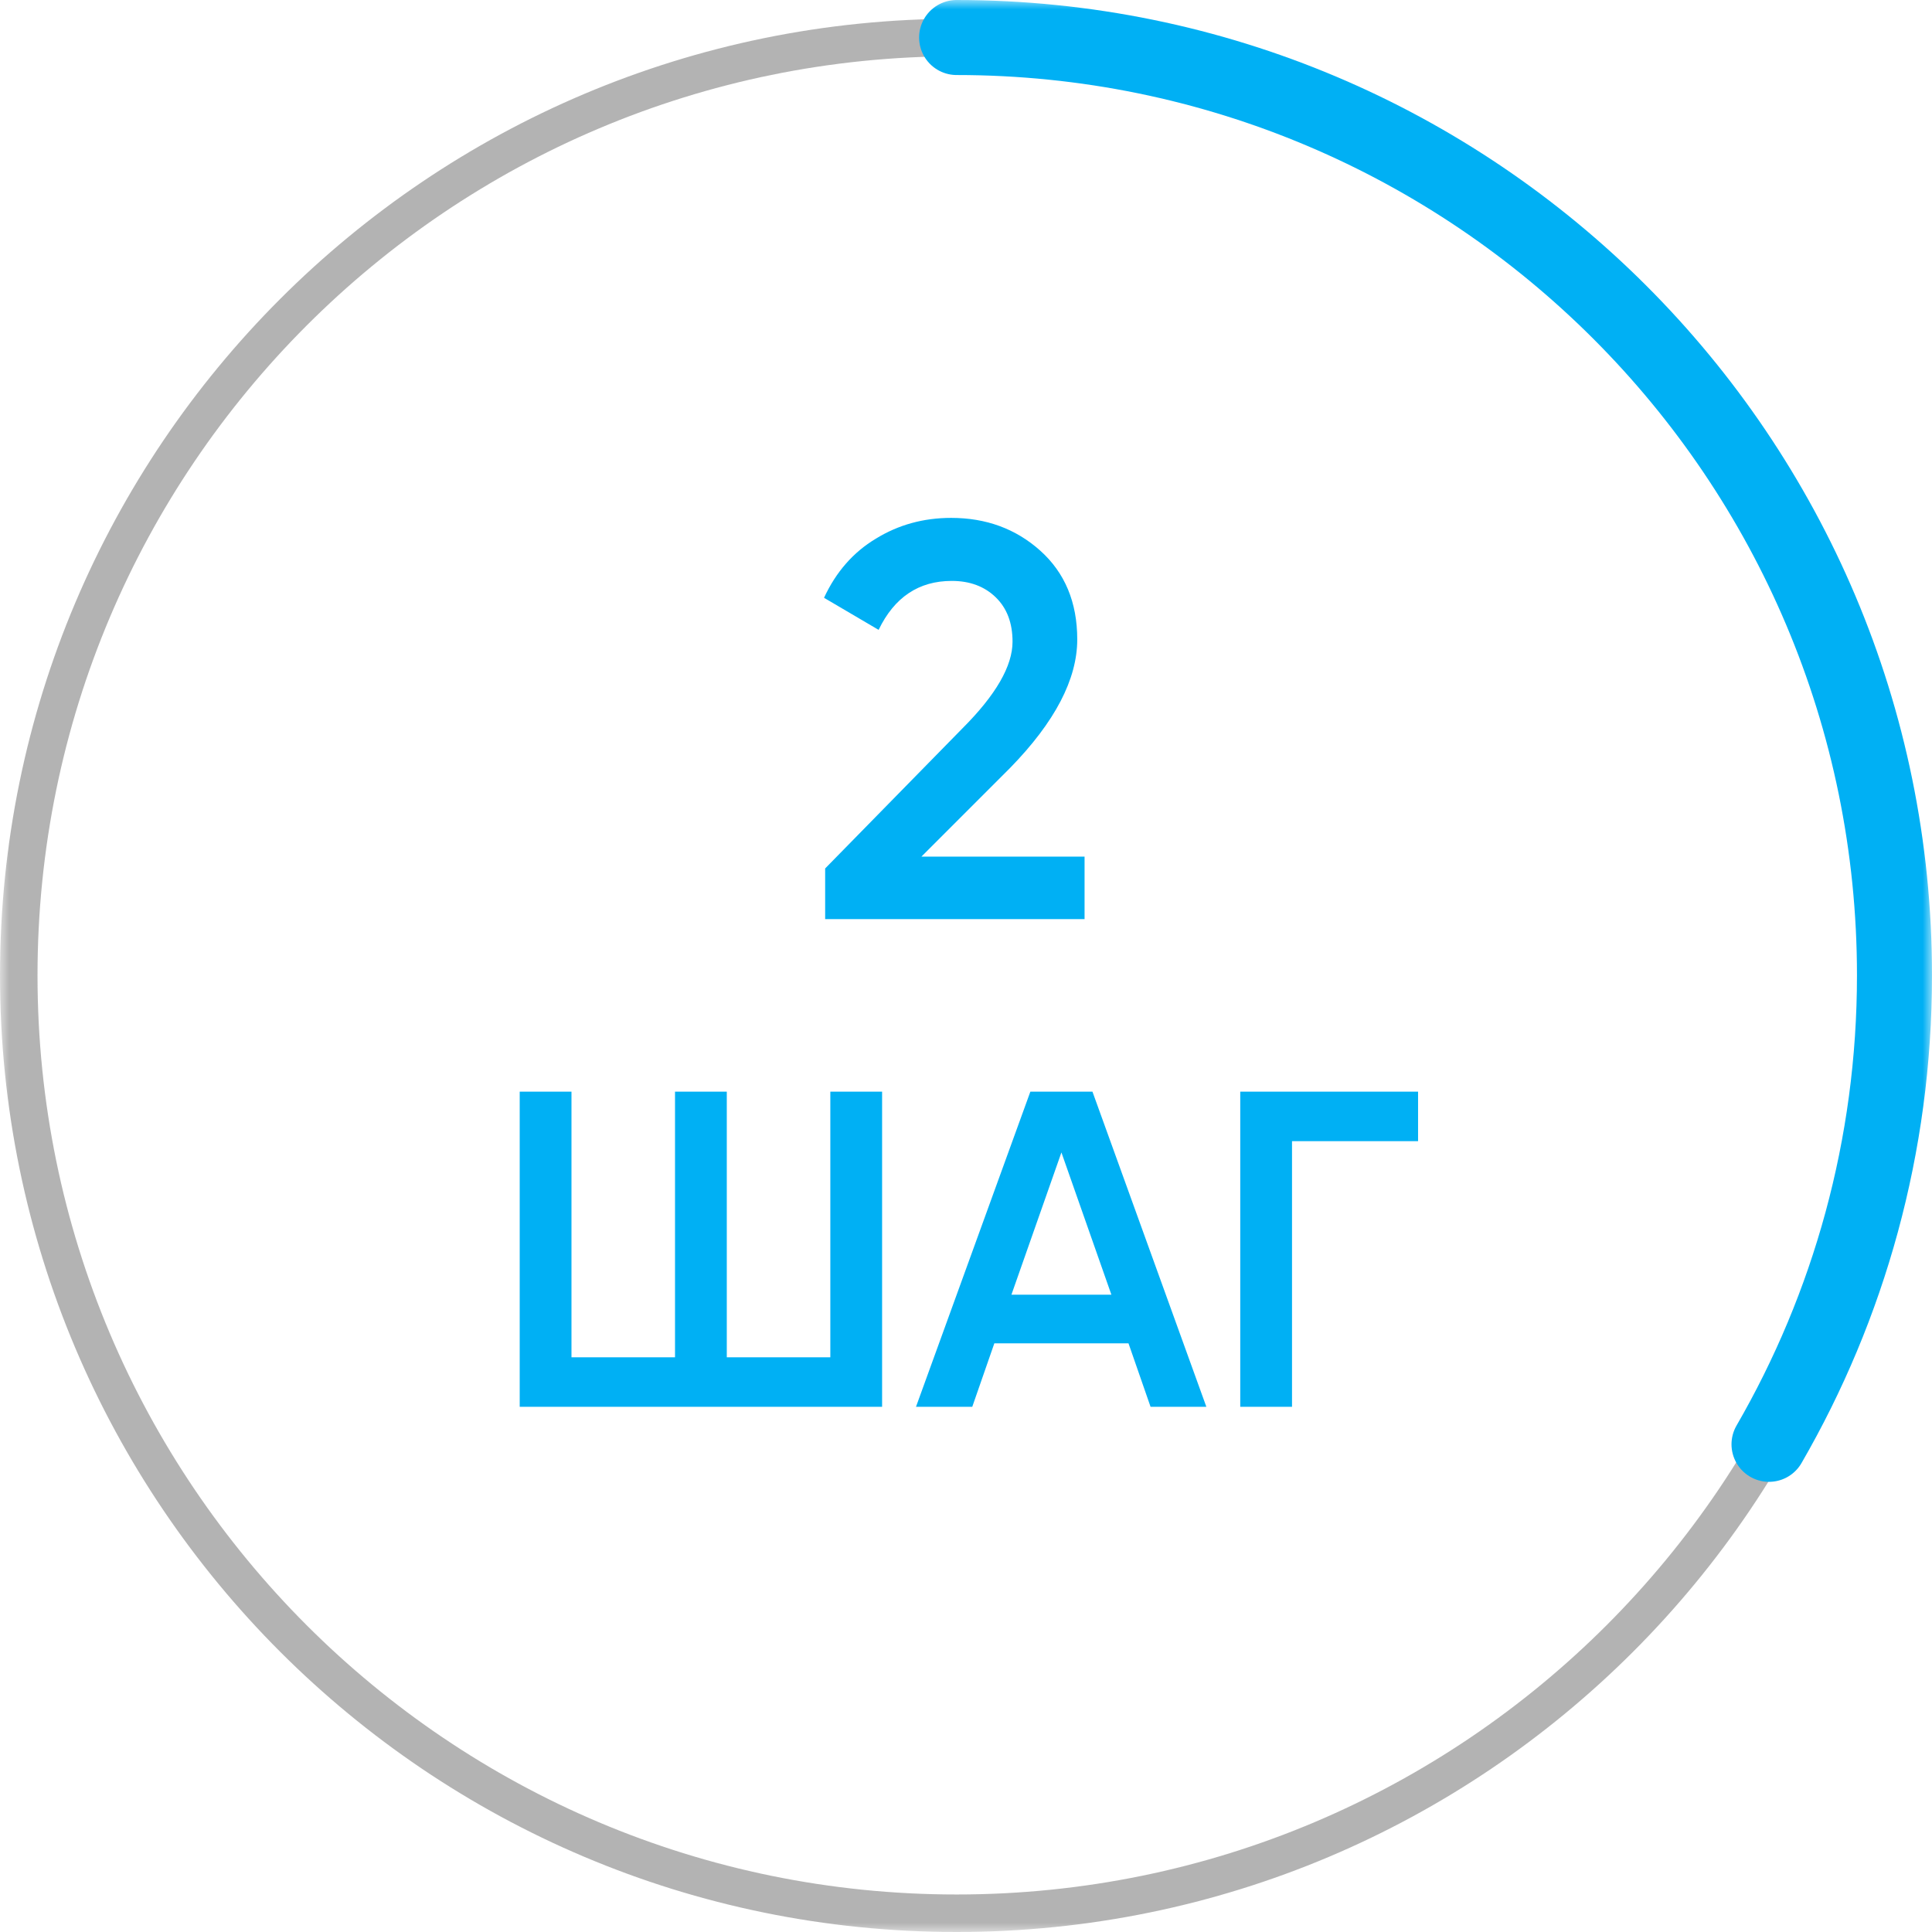
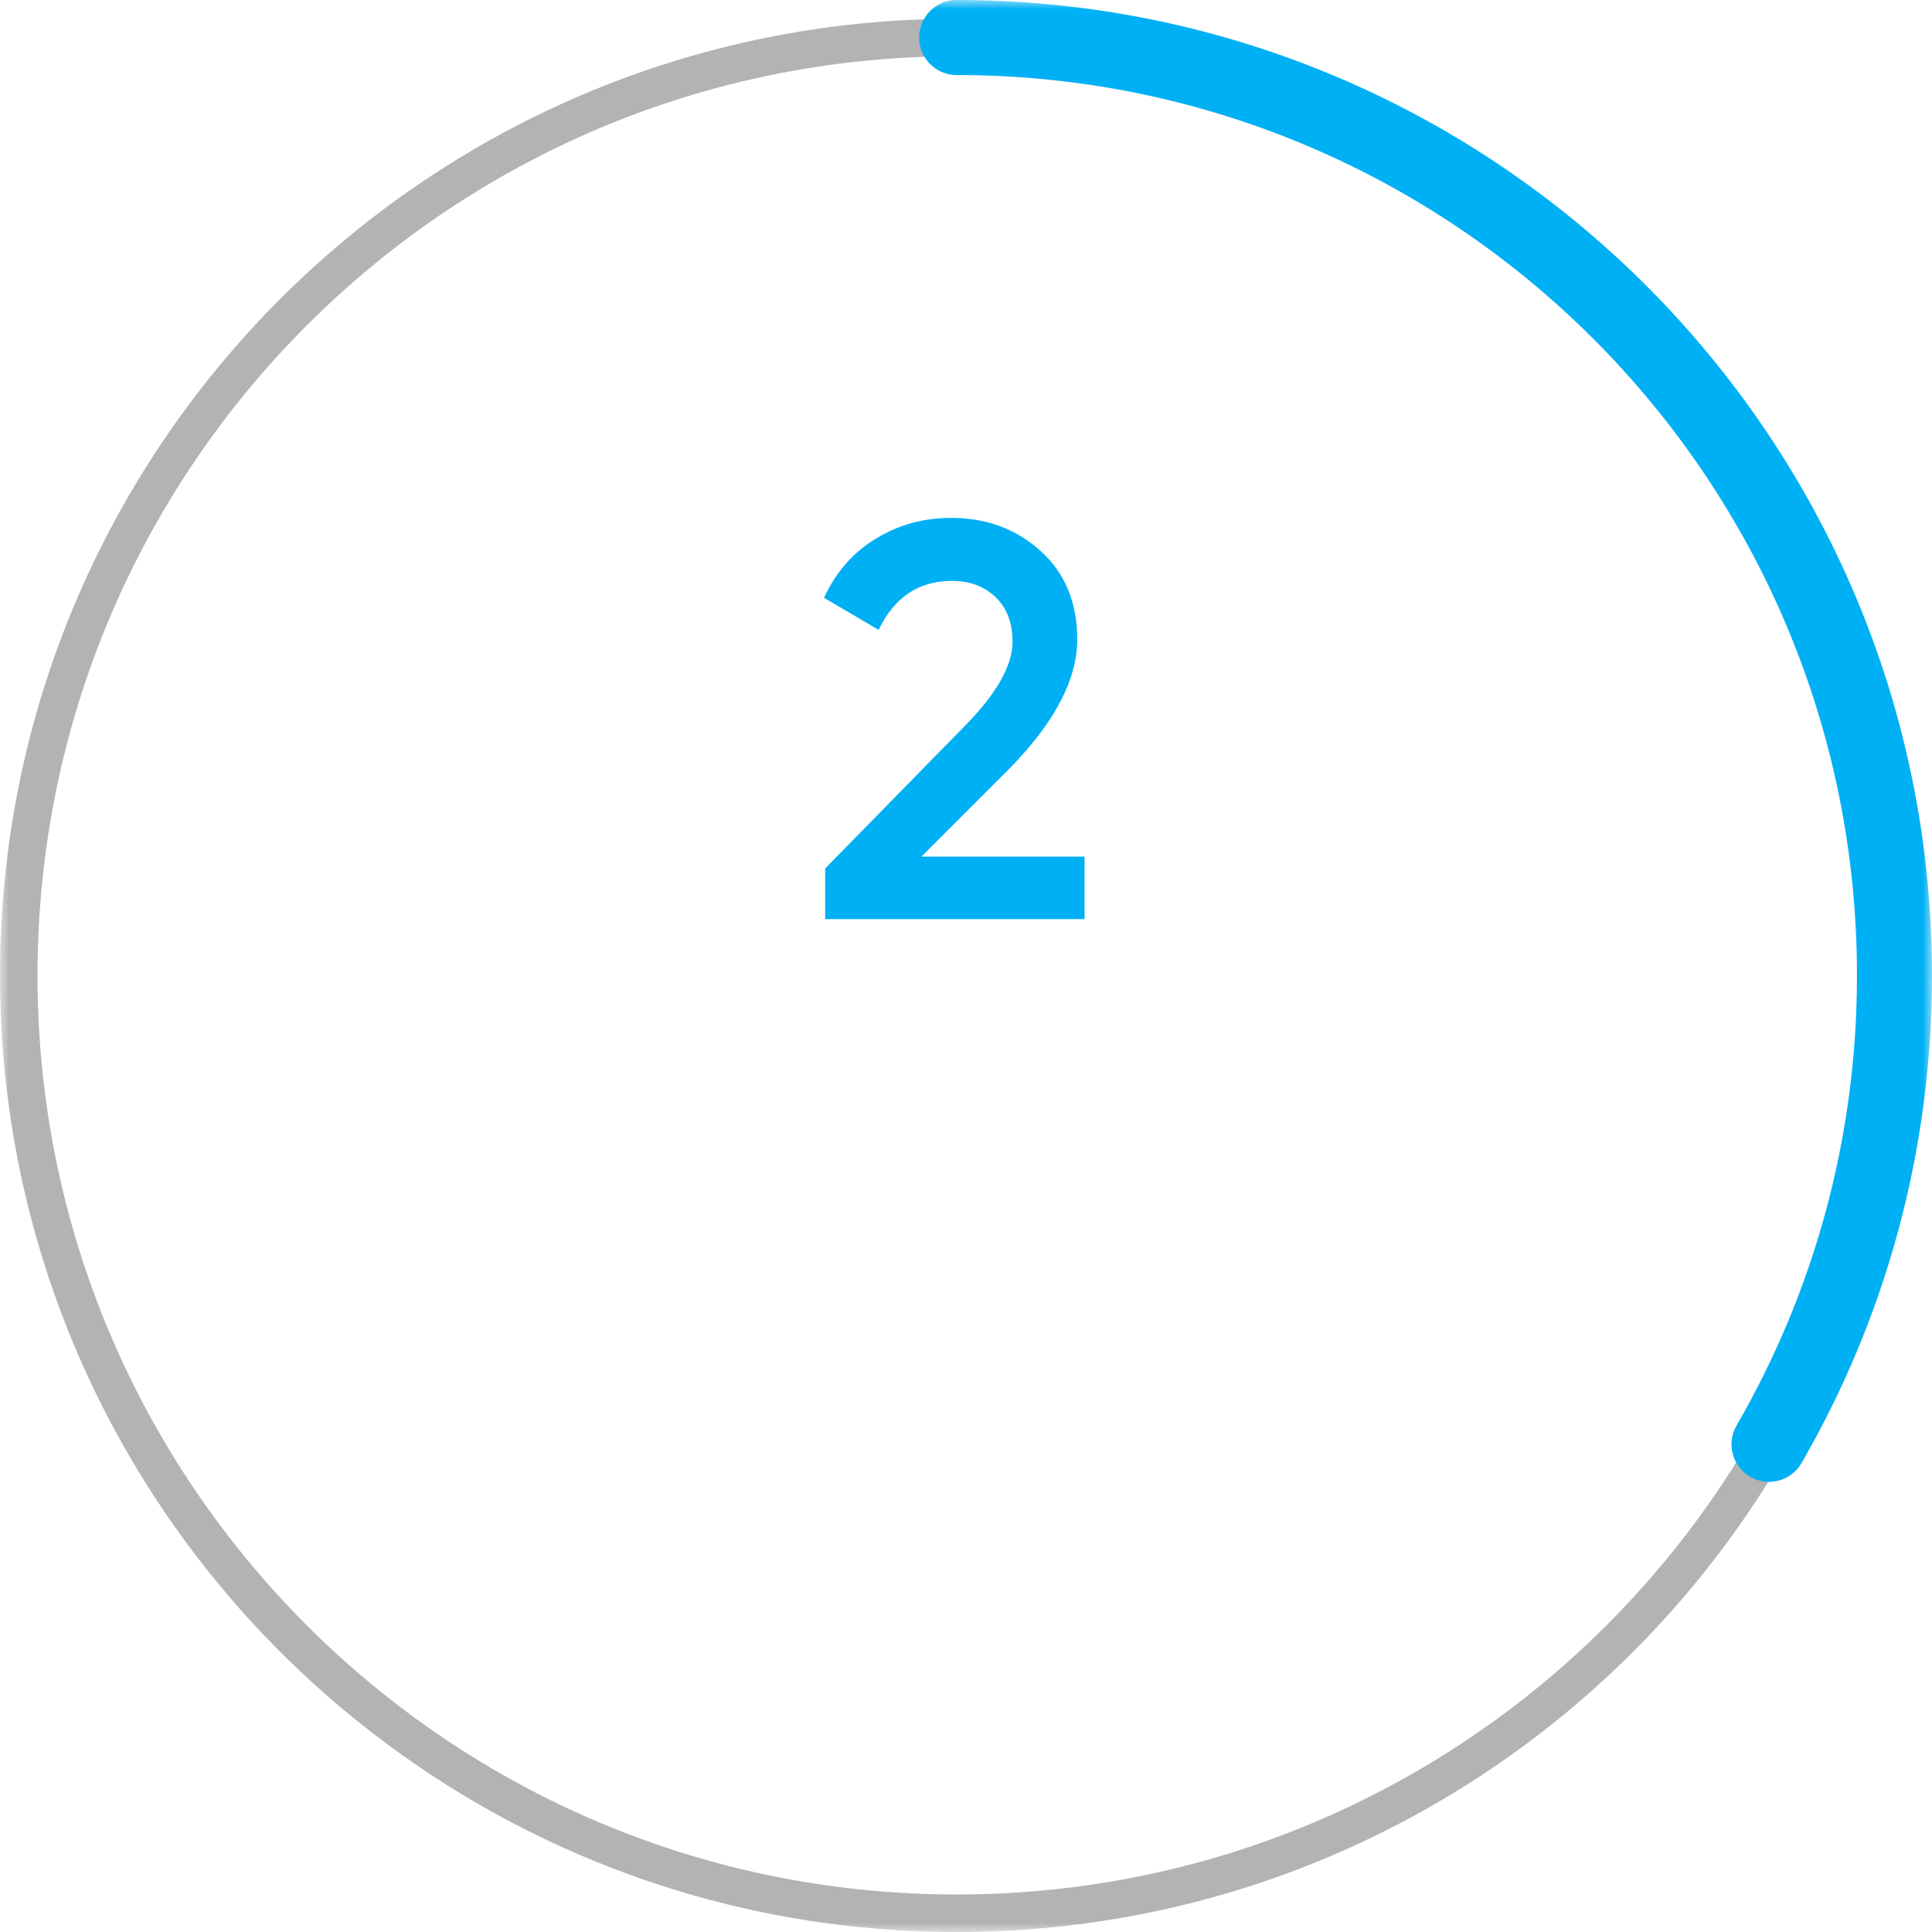
<svg xmlns="http://www.w3.org/2000/svg" width="103" height="103" viewBox="0 0 103 103" fill="none">
  <g clip-path="url(#clip0_78_76)">
    <mask id="mask0_78_76" style="mask-type:luminance" maskUnits="userSpaceOnUse" x="0" y="0" width="103" height="103">
      <path d="M103 0H0V103H103V0Z" fill="white" />
    </mask>
    <g mask="url(#mask0_78_76)">
      <path d="M51 102C78.614 102 101 79.614 101 52C101 24.386 78.614 2 51 2C23.386 2 1 24.386 1 52C1 79.614 23.386 102 51 102Z" stroke="#696969" stroke-opacity="0.5" stroke-width="2" />
      <path d="M51 2C78.614 2 101 24.386 101 52C101 61.107 98.565 69.646 94.311 77" stroke="#00B0F4" stroke-width="4" stroke-linecap="round" />
      <path d="M57.821 49H43.991V46.3L51.311 38.83C53.091 37.05 53.981 35.51 53.981 34.21C53.981 33.21 53.681 32.42 53.081 31.84C52.481 31.26 51.701 30.97 50.741 30.97C48.981 30.97 47.681 31.84 46.841 33.58L43.931 31.87C44.571 30.49 45.491 29.44 46.691 28.72C47.891 27.98 49.231 27.61 50.711 27.61C52.571 27.61 54.151 28.19 55.451 29.35C56.771 30.53 57.431 32.11 57.431 34.09C57.431 36.21 56.241 38.49 53.861 40.93L49.121 45.67H57.821V49Z" fill="#00B0F4" />
-       <path d="M44.267 72.36V58.2H47.027V75H27.707V58.2H30.467V72.36H35.987V58.2H38.747V72.36H44.267ZM64.314 75H61.339L60.163 71.616H53.011L51.834 75H48.834L54.931 58.2H58.242L64.314 75ZM56.587 61.44L53.922 69.024H59.251L56.587 61.44ZM66.121 58.2H75.601V60.84H68.881V75H66.121V58.2Z" fill="#00B0F4" />
    </g>
  </g>
  <defs>
    <clipPath id="clip0_78_76">
      <rect width="103" height="103" fill="white" />
    </clipPath>
  </defs>
</svg>